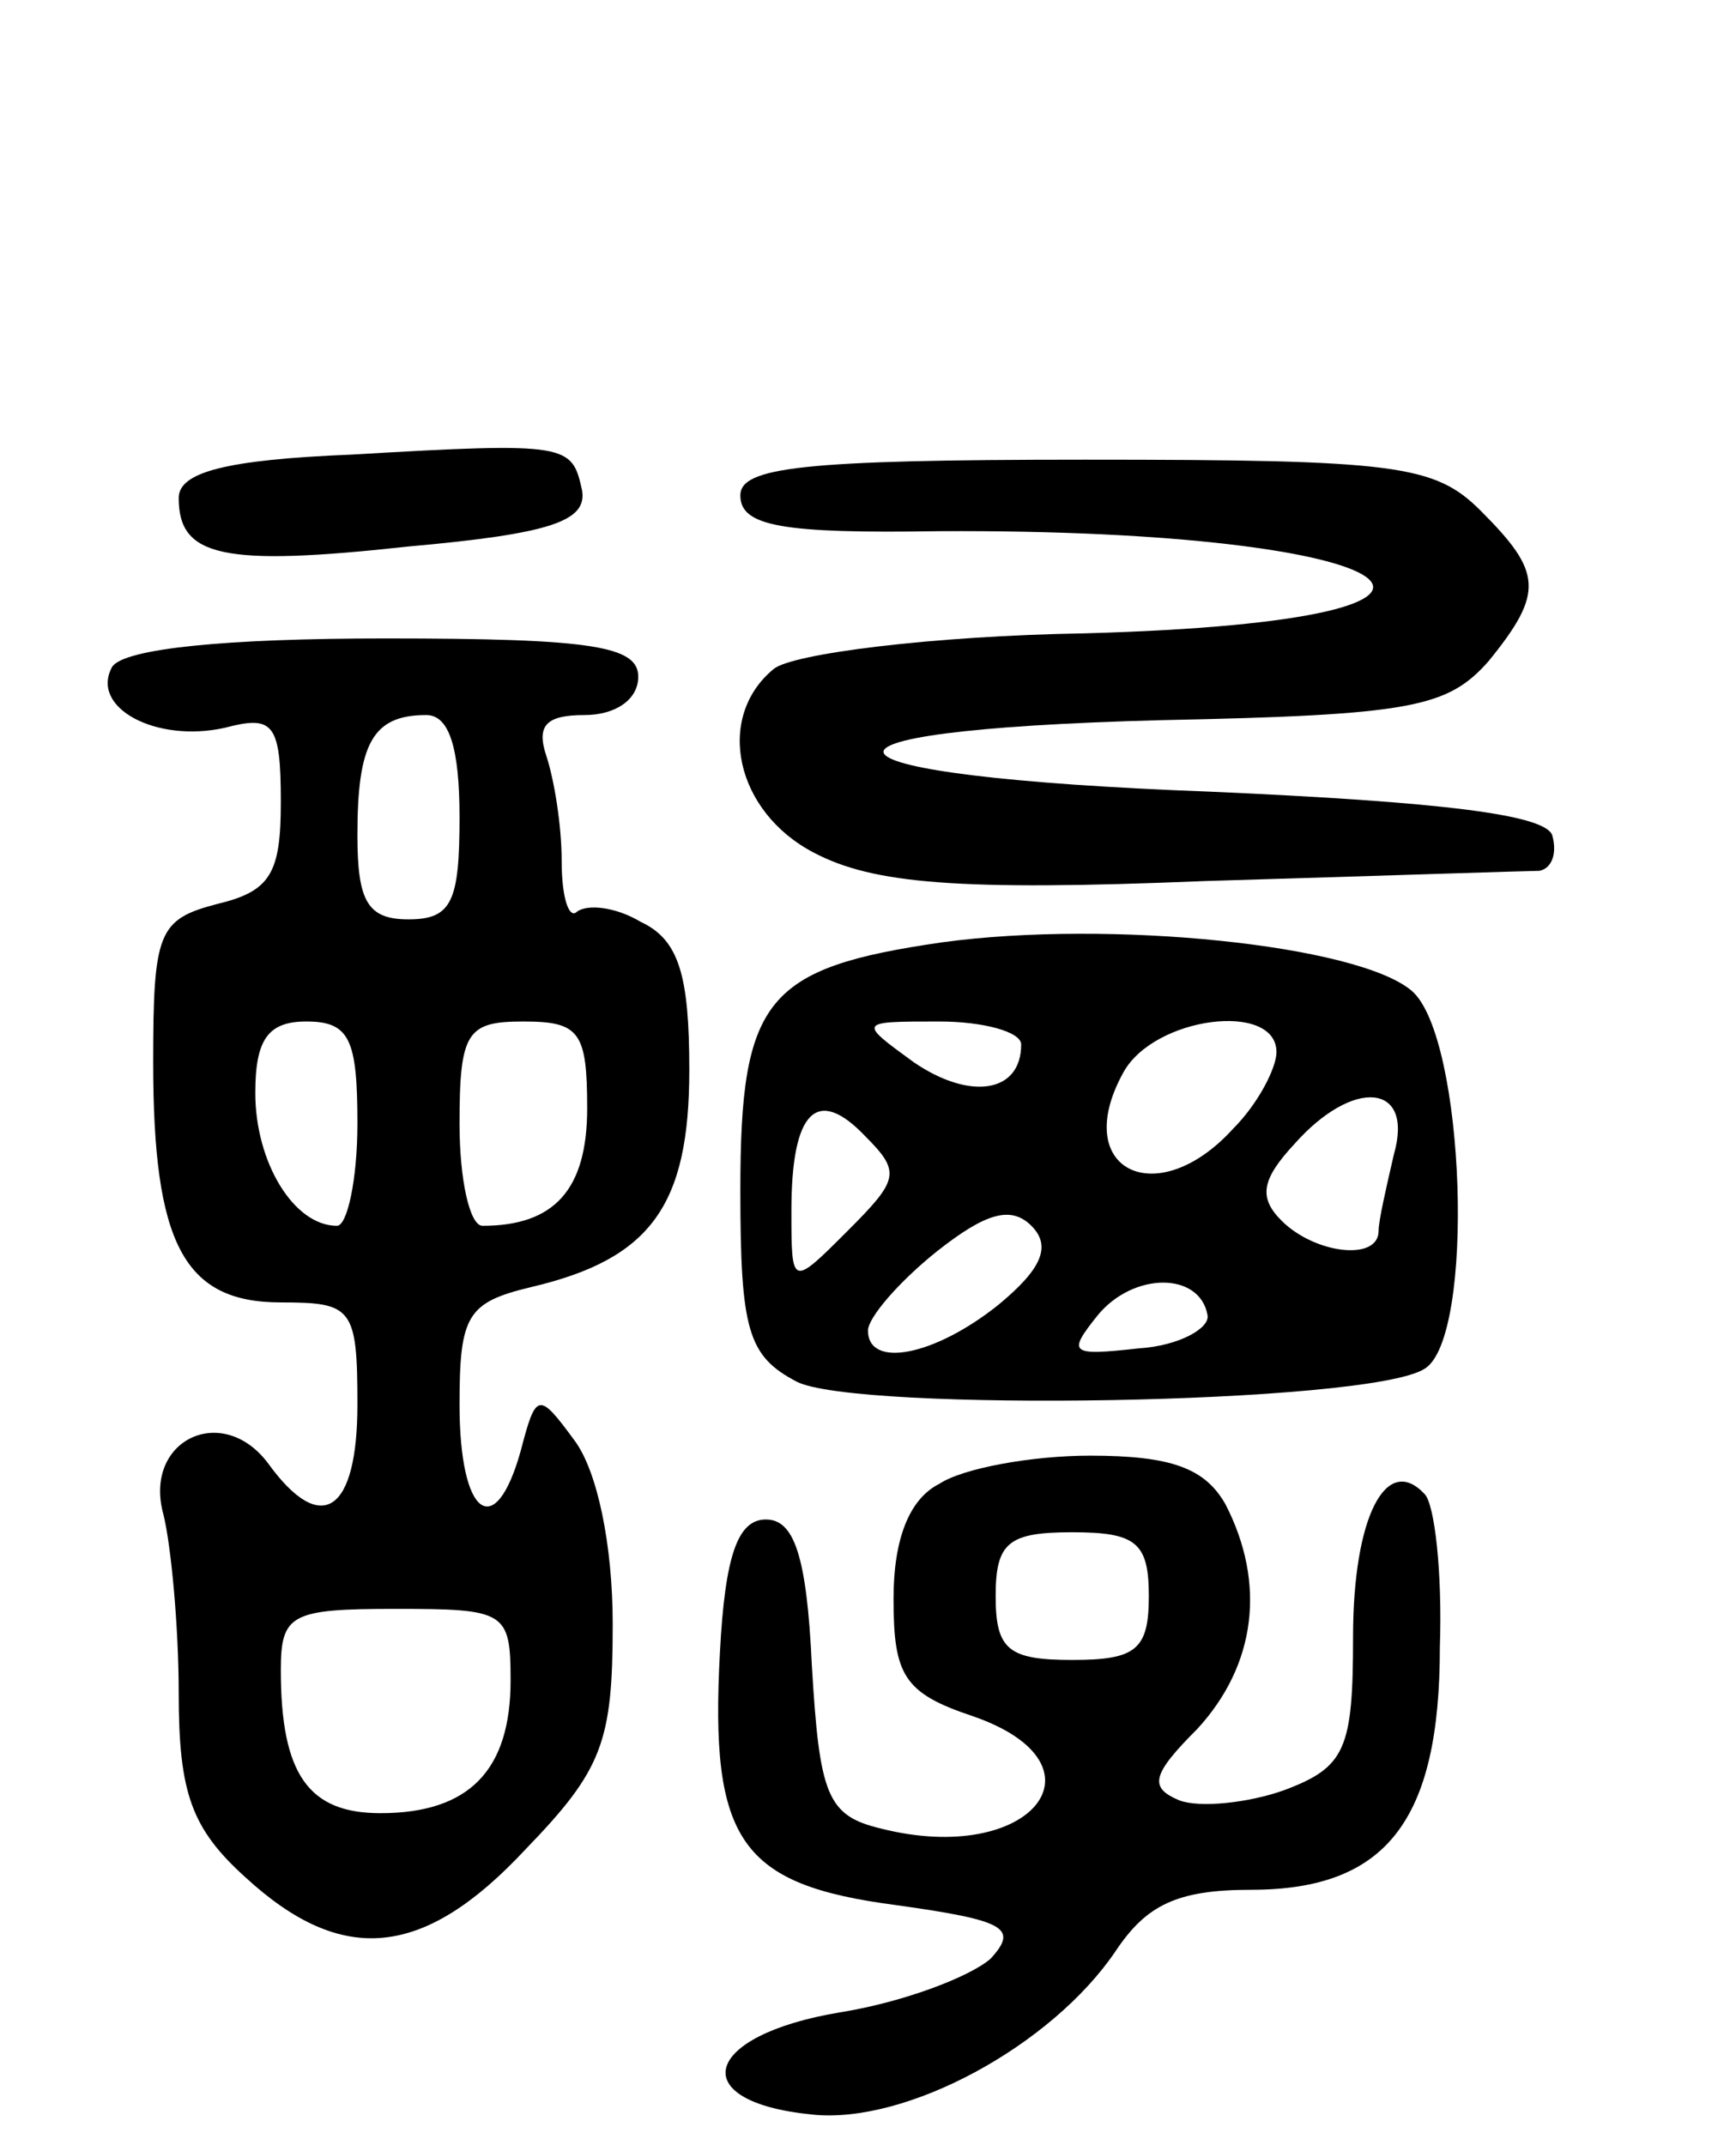
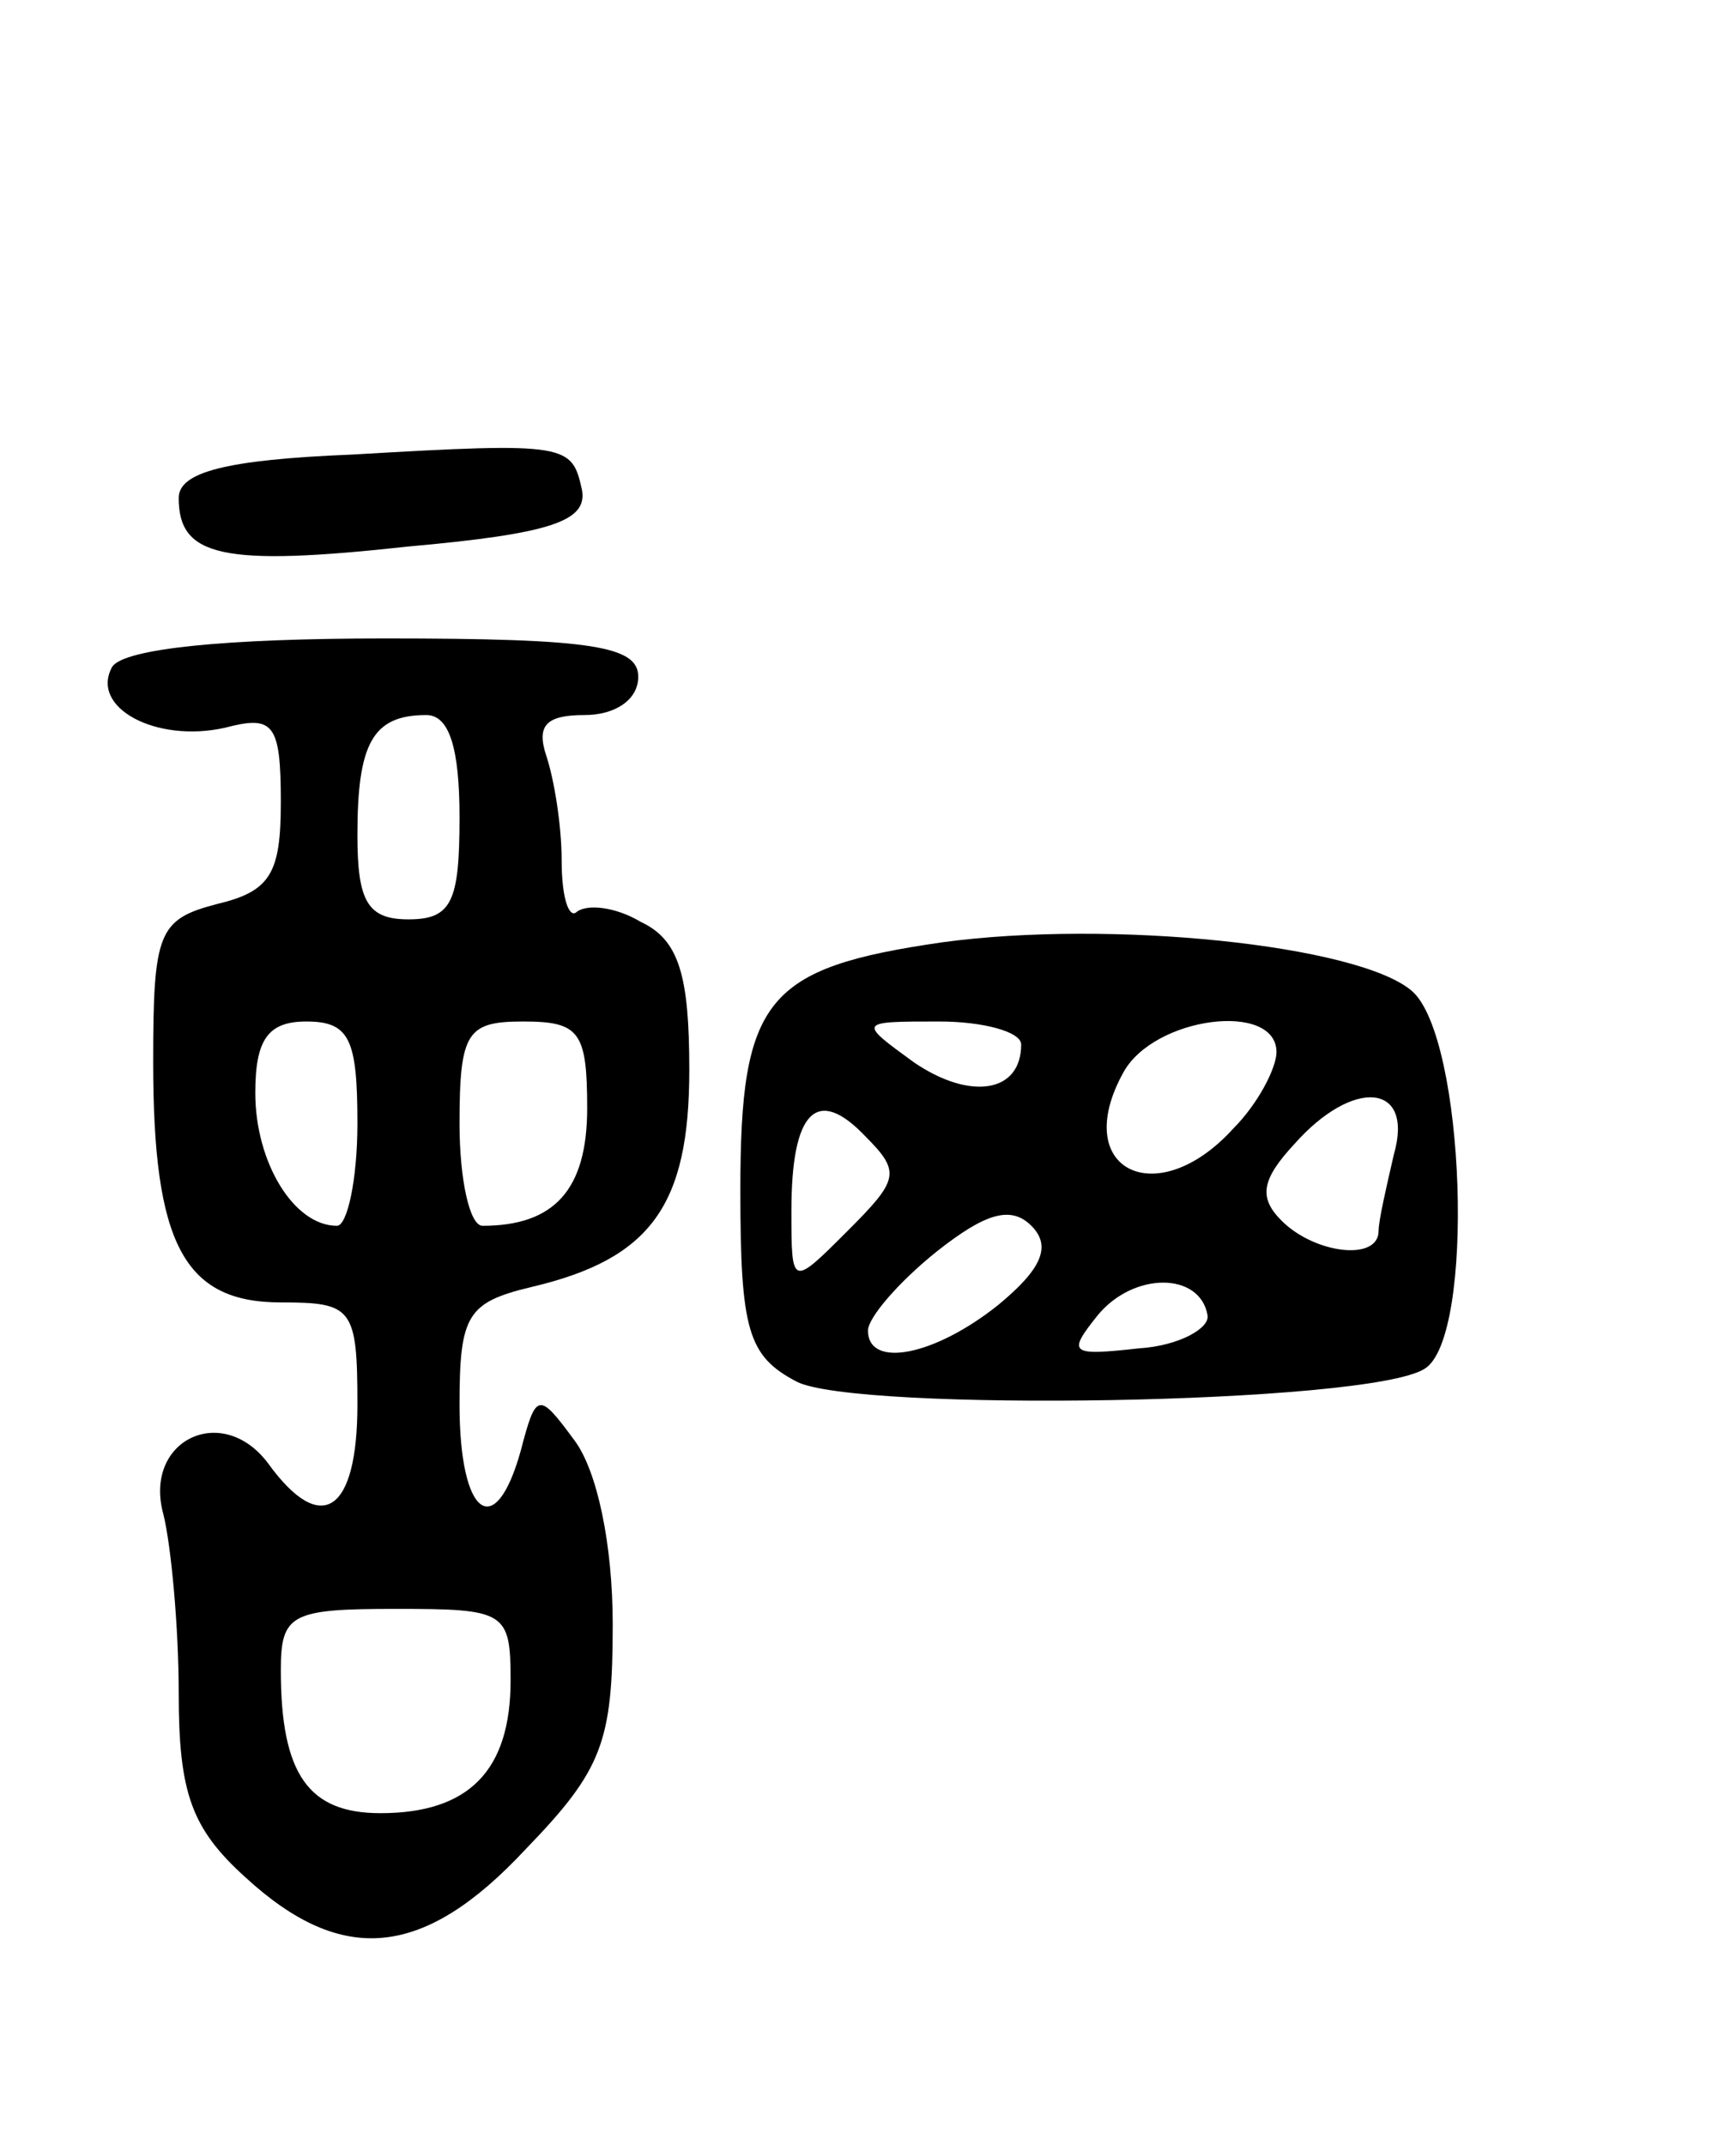
<svg xmlns="http://www.w3.org/2000/svg" version="1.0" width="68" height="84" viewBox="0 0 68 84">
  <g transform="translate(0,84) scale(0.1,-0.1)">
    <path d="M138 662 c-50 -2 -68 -7 -68 -17 0 -23 17 -27 90 -19 56 5 70 10 68 22 -4 18 -5 19 -90 14z" />
-     <path d="M290 646 c0 -12 16 -15 78 -14 187 1 239 -35 57 -40 -60 -1 -115 -8 -122 -14 -23 -19 -15 -56 16 -72 23 -12 56 -15 153 -11 67 2 127 4 131 4 5 1 7 7 5 14 -3 8 -43 13 -134 17 -161 6 -173 24 -19 28 98 2 112 5 128 23 22 27 21 35 -3 59 -18 18 -33 20 -155 20 -111 0 -135 -3 -135 -14z" />
    <path d="M44 579 c-9 -16 17 -30 44 -24 19 5 22 2 22 -29 0 -28 -4 -35 -25 -40 -23 -6 -25 -11 -25 -62 0 -71 12 -94 50 -94 28 0 30 -2 30 -40 0 -42 -14 -52 -35 -23 -18 24 -49 9 -41 -20 3 -12 6 -44 6 -70 0 -39 5 -53 26 -72 38 -35 70 -32 110 11 30 31 34 42 34 88 0 31 -6 60 -15 72 -14 19 -15 19 -21 -4 -10 -36 -24 -26 -24 18 0 35 3 40 28 46 47 11 62 32 62 85 0 37 -4 51 -19 58 -10 6 -21 7 -25 4 -3 -3 -6 5 -6 20 0 14 -3 32 -6 41 -4 12 0 16 15 16 12 0 21 6 21 15 0 12 -18 15 -99 15 -63 0 -102 -4 -107 -11z m136 -59 c0 -33 -3 -40 -20 -40 -16 0 -20 7 -20 33 0 36 6 47 27 47 9 0 13 -13 13 -40z m-40 -120 c0 -22 -4 -40 -8 -40 -17 0 -32 25 -32 52 0 21 5 28 20 28 17 0 20 -7 20 -40z m90 6 c0 -32 -13 -46 -41 -46 -5 0 -9 18 -9 40 0 36 3 40 25 40 22 0 25 -4 25 -34z m-30 -224 c0 -35 -16 -52 -51 -52 -28 0 -39 15 -39 56 0 22 4 24 45 24 43 0 45 -1 45 -28z" />
    <path d="M369 471 c-69 -10 -79 -22 -79 -97 0 -55 3 -65 22 -75 23 -12 224 -9 246 5 20 12 16 130 -5 148 -21 18 -118 28 -184 19z m31 -40 c0 -19 -20 -22 -42 -7 -22 16 -22 16 10 16 17 0 32 -4 32 -9z m100 -3 c0 -6 -7 -20 -17 -30 -30 -33 -64 -16 -43 22 12 22 60 28 60 8z m-168 -70 c-22 -22 -22 -22 -22 8 0 39 10 49 29 29 14 -14 13 -17 -7 -37z m214 30 c-3 -13 -6 -26 -6 -30 0 -12 -25 -9 -38 4 -9 9 -8 16 5 30 23 26 47 24 39 -4z m-155 -59 c-25 -20 -51 -25 -51 -10 0 5 12 19 27 31 19 15 29 18 37 10 8 -8 4 -17 -13 -31z m82 -4 c1 -5 -11 -12 -27 -13 -27 -3 -28 -2 -16 13 14 17 40 17 43 0z" />
-     <path d="M368 259 c-12 -6 -18 -22 -18 -45 0 -30 4 -37 31 -46 55 -19 23 -59 -36 -44 -21 5 -24 13 -27 64 -2 43 -7 57 -18 57 -11 0 -16 -14 -18 -52 -4 -74 8 -91 69 -99 43 -6 48 -9 37 -21 -8 -7 -34 -17 -59 -21 -54 -9 -61 -35 -11 -40 37 -4 94 27 119 64 12 18 24 24 53 24 53 0 74 27 74 95 1 29 -2 56 -6 60 -15 16 -28 -9 -28 -56 0 -44 -3 -51 -27 -60 -14 -5 -33 -7 -41 -4 -12 5 -11 10 7 28 23 25 27 57 11 88 -8 14 -21 19 -53 19 -23 0 -50 -5 -59 -11z m82 -44 c0 -21 -5 -25 -30 -25 -25 0 -30 4 -30 25 0 21 5 25 30 25 25 0 30 -4 30 -25z" />
  </g>
</svg>